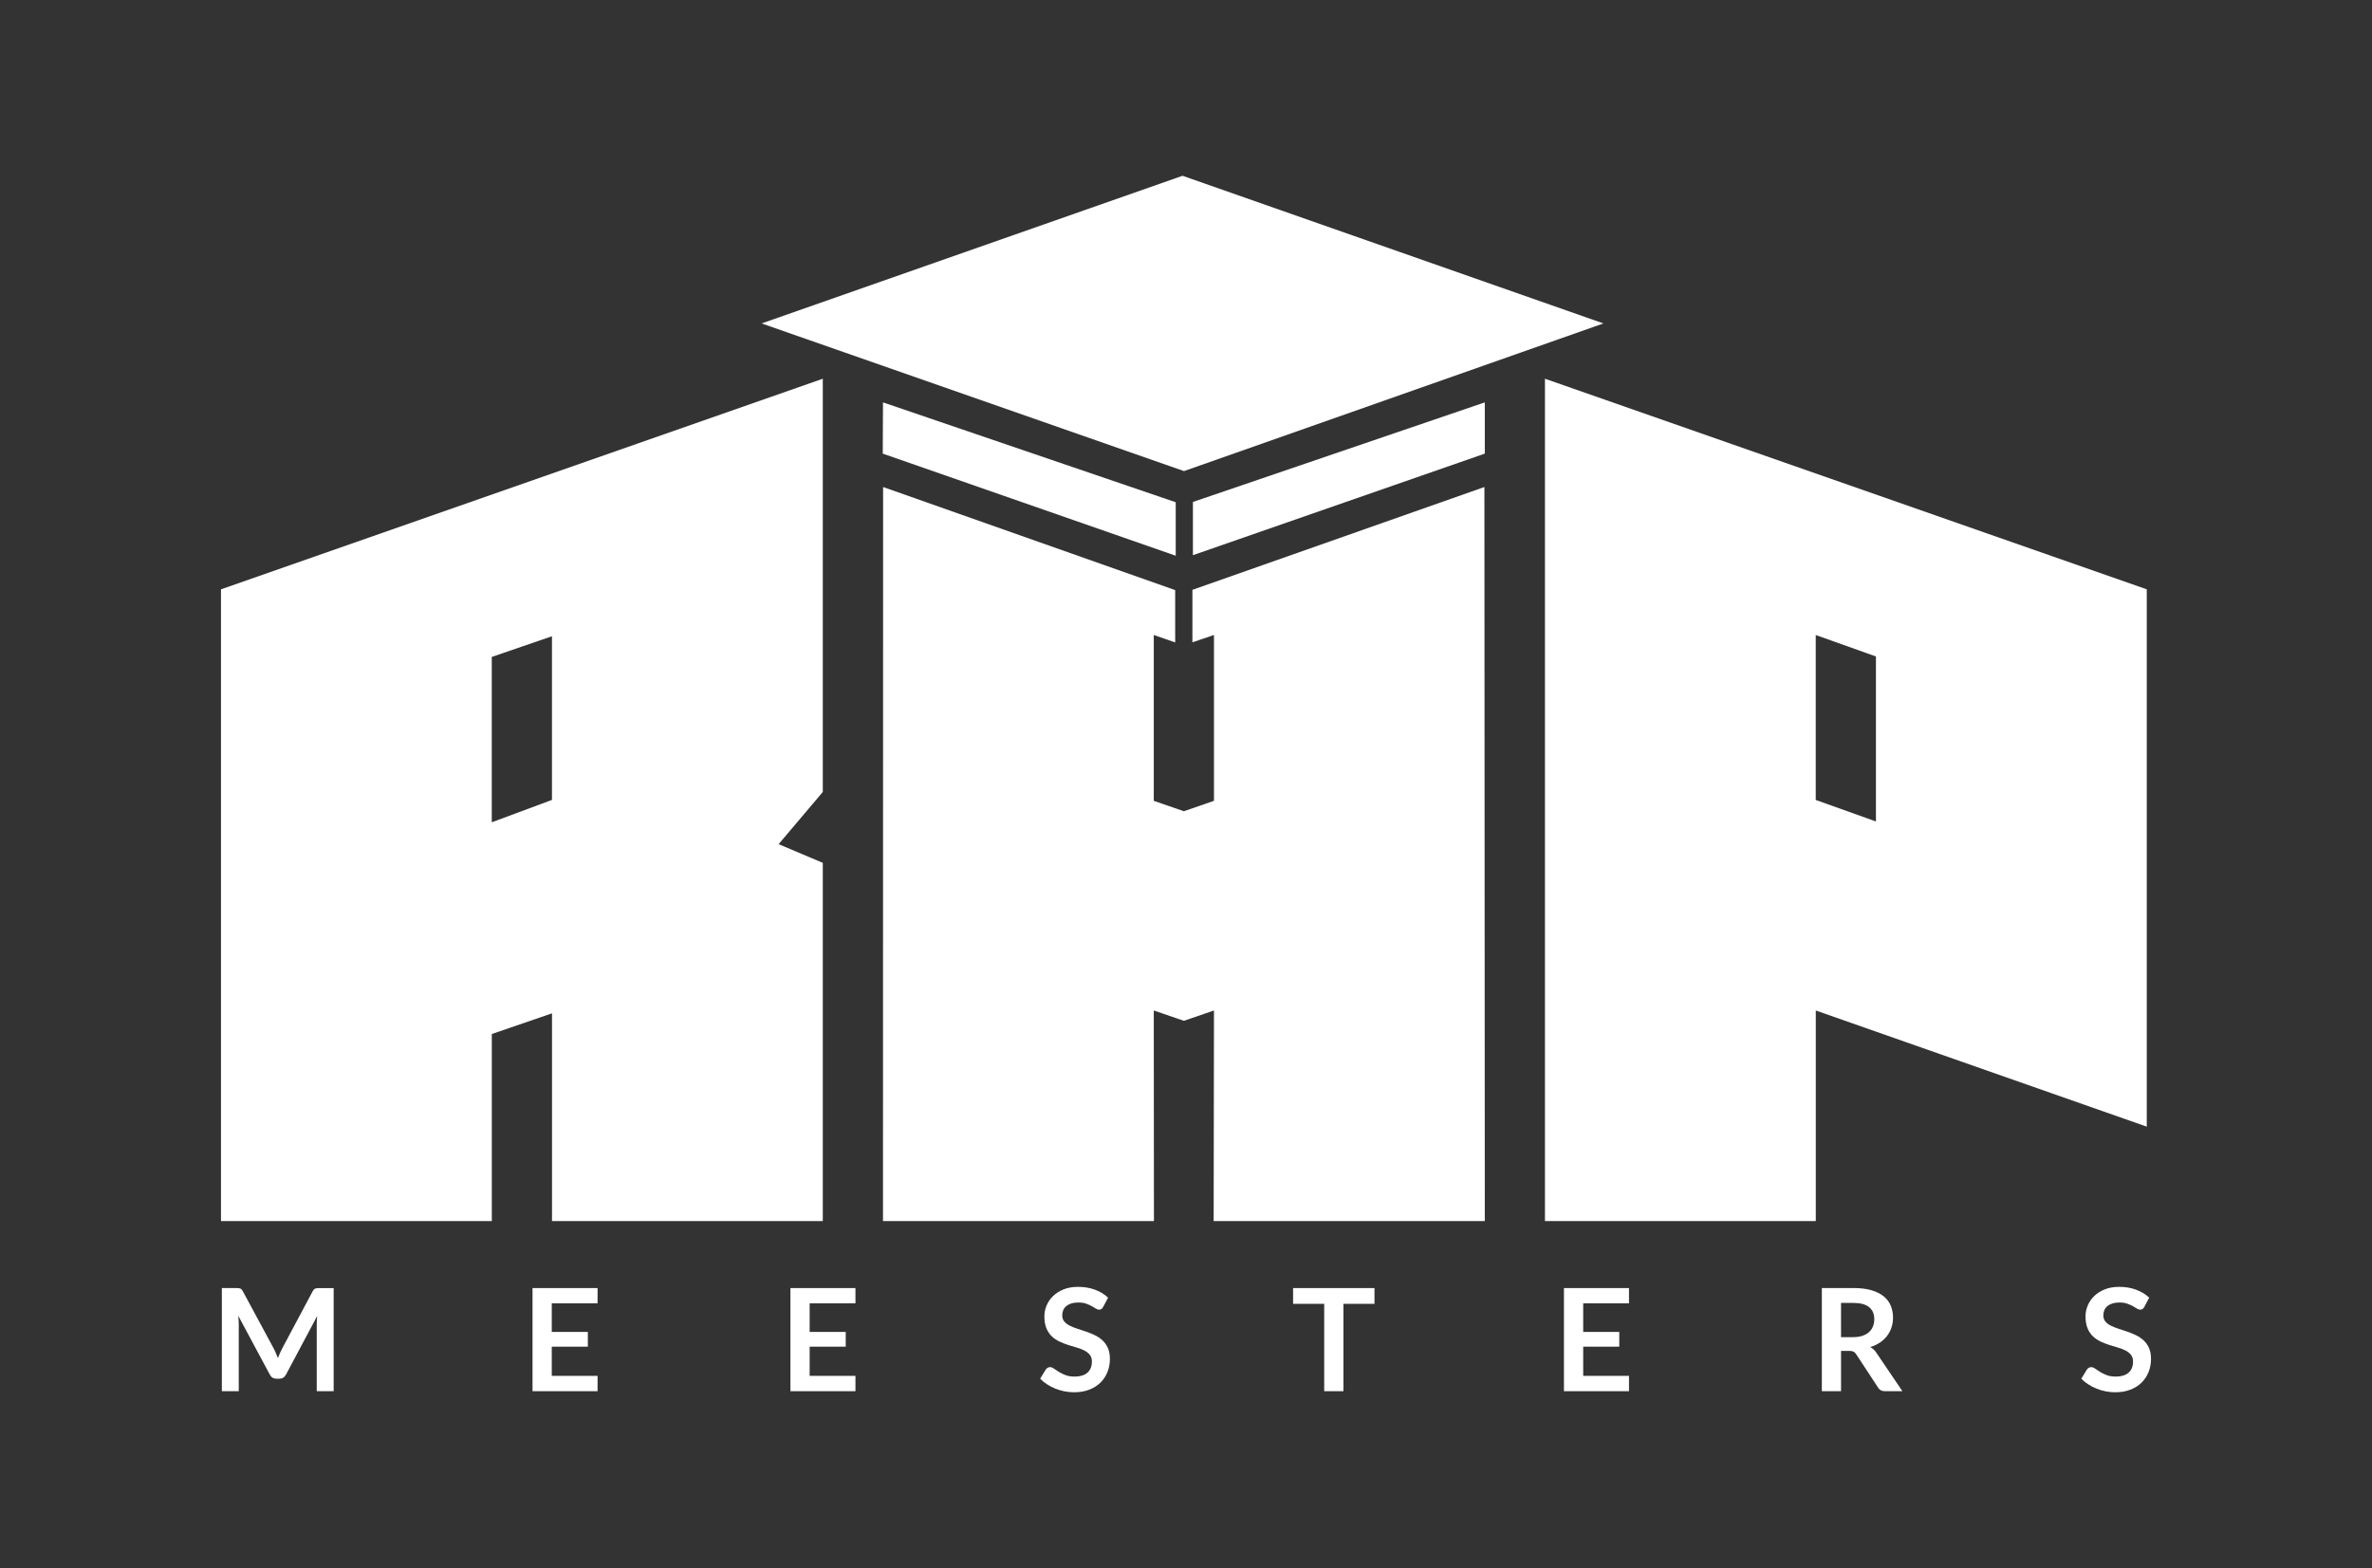
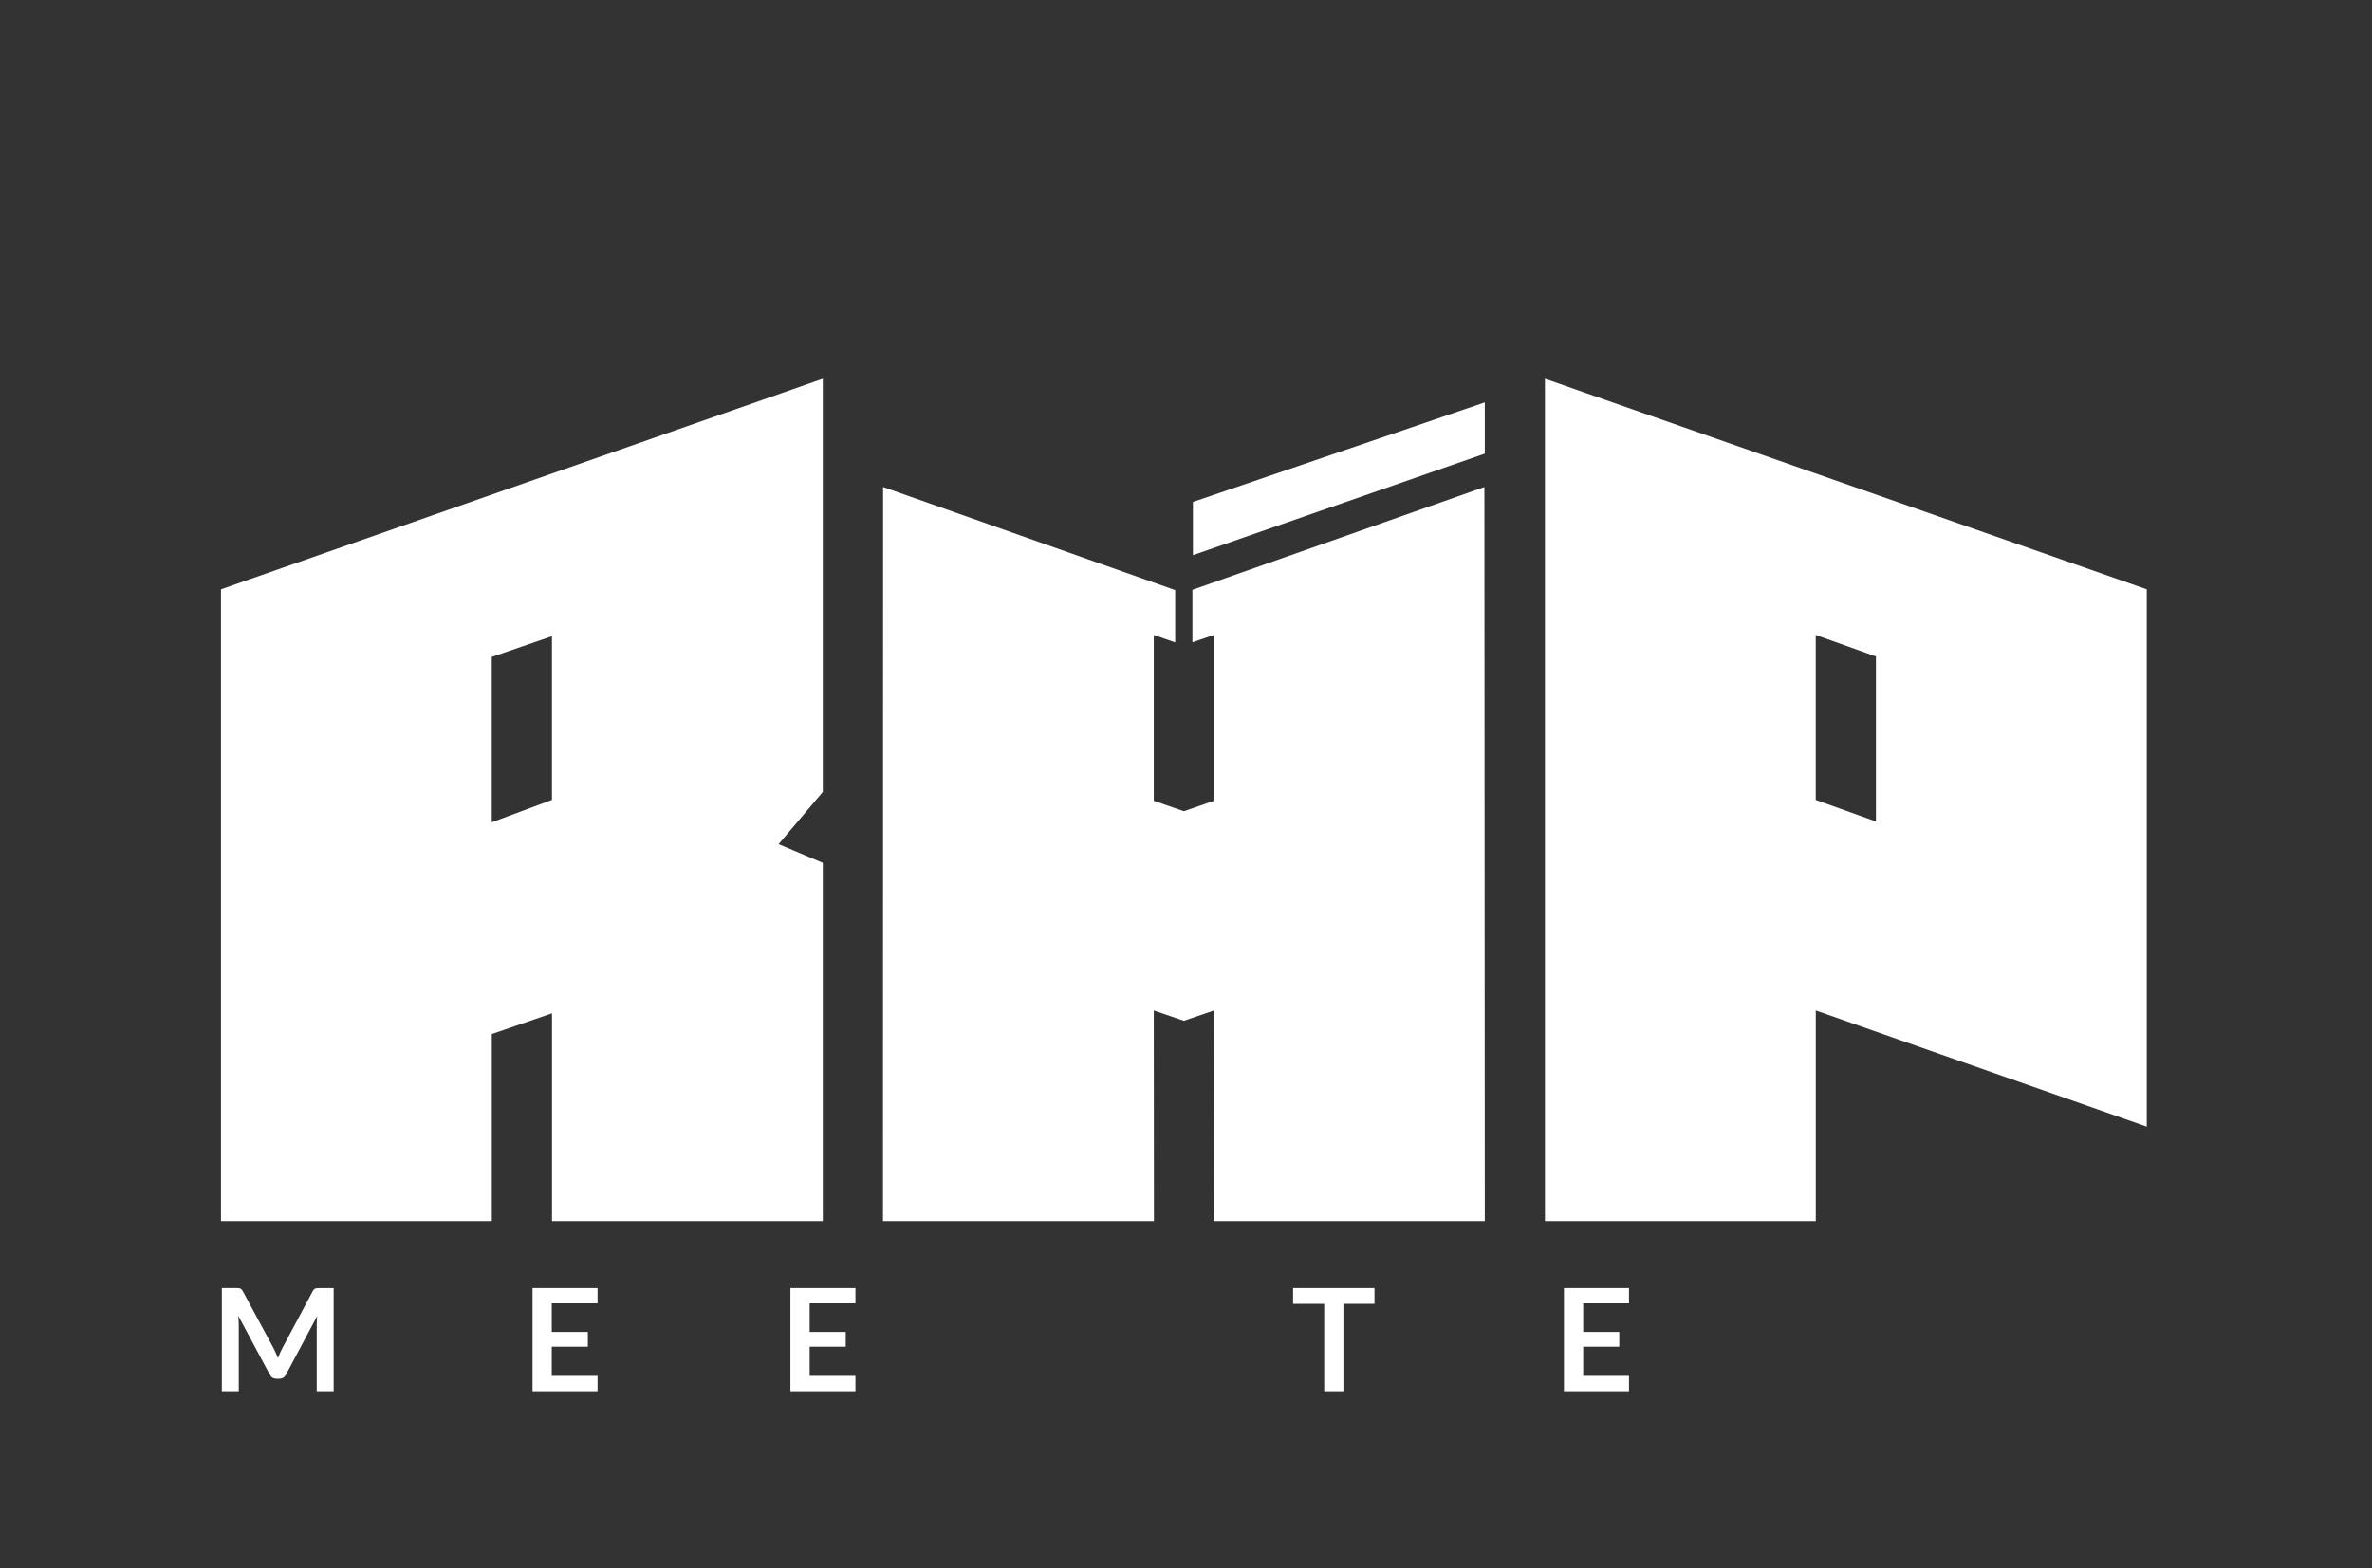
<svg xmlns="http://www.w3.org/2000/svg" id="Rapmeesters" viewBox="0 0 602.92 398.68">
  <rect x="0" y="0" width="602.92" height="398.68" fill="#333333" stroke="none" />
  <defs>
    <style>.cls-1{fill:#fff;}</style>
  </defs>
  <path class="cls-1" d="M392.7,96.29v214.16h68.84v-53.54l84.13,29.53v-136.61l-152.97-53.54ZM461.53,203.38v-41.93l15.3,5.45v41.95l-15.3-5.47Z" />
  <path class="cls-1" d="M197.91,214.62l11.23-13.27v-105.06l-152.97,53.54v160.62h68.84v-47.56l15.3-5.26v52.82h68.83s0-91.08,0-91.08l-11.23-4.75ZM140.3,203.37l-15.3,5.69v-42.04l15.3-5.26v41.6Z" />
-   <polygon class="cls-1" points="407.56 82.23 300.58 44.69 193.59 82.23 300.95 119.77 407.56 82.23" />
  <polygon class="cls-1" points="303.22 141.15 377.41 115.33 377.41 102.3 303.22 127.62 303.22 141.15" />
-   <polygon class="cls-1" points="298.85 127.69 224.44 102.3 224.38 115.33 298.85 141.29 298.85 127.69" />
  <path class="cls-1" d="M84.81,327.48v26.22h-4.3v-16.93c0-.68.04-1.41.11-2.19l-7.92,14.88c-.38.71-.95,1.07-1.72,1.07h-.69c-.77,0-1.35-.35-1.72-1.07l-8.01-14.94c.04.4.07.79.09,1.18.02.39.04.74.04,1.07v16.93h-4.3v-26.22h3.68c.22,0,.41,0,.56.02.16.01.3.04.43.09.13.05.24.13.35.24.1.11.2.25.3.43l7.85,14.56c.21.39.4.79.57,1.2.18.41.35.83.52,1.27.17-.45.34-.88.52-1.3.18-.42.38-.82.58-1.2l7.74-14.52c.1-.18.2-.33.31-.43.11-.11.23-.19.35-.24.13-.05.27-.08.43-.09.16-.01.34-.02.56-.02h3.68Z" />
  <path class="cls-1" d="M140.25,331.36v7.27h9.17v3.75h-9.17v7.42h11.64v3.9h-16.53v-26.22h16.53v3.88h-11.64Z" />
  <path class="cls-1" d="M205.8,331.36v7.27h9.17v3.75h-9.17v7.42h11.64v3.9h-16.53v-26.22h16.53v3.88h-11.64Z" />
-   <path class="cls-1" d="M280.42,332.25c-.14.25-.3.44-.46.55-.16.12-.37.17-.61.17s-.53-.09-.82-.28c-.3-.19-.65-.4-1.06-.63-.41-.23-.89-.44-1.44-.63-.55-.19-1.2-.28-1.95-.28-.68,0-1.27.08-1.78.24-.51.16-.93.39-1.28.68-.34.29-.6.64-.77,1.04-.17.41-.25.85-.25,1.33,0,.62.17,1.13.52,1.54.35.41.8.76,1.37,1.05.57.29,1.22.55,1.94.78.73.23,1.47.48,2.23.74.76.26,1.5.56,2.23.91.72.35,1.37.78,1.94,1.31.57.52,1.02,1.17,1.37,1.93.34.76.52,1.69.52,2.77,0,1.18-.2,2.29-.61,3.33-.41,1.03-1,1.93-1.78,2.7-.78.77-1.73,1.37-2.86,1.81s-2.41.66-3.86.66c-.83,0-1.66-.08-2.46-.24-.81-.16-1.59-.4-2.33-.7-.74-.3-1.44-.66-2.09-1.09-.65-.42-1.23-.89-1.74-1.42l1.43-2.34c.12-.17.28-.31.47-.43.19-.11.4-.17.62-.17.3,0,.63.12.98.37.35.25.77.52,1.25.83.48.3,1.05.58,1.7.83.65.25,1.42.37,2.33.37,1.39,0,2.47-.33,3.23-.99.76-.66,1.14-1.61,1.14-2.84,0-.69-.17-1.25-.52-1.69-.35-.44-.8-.8-1.37-1.1-.57-.3-1.22-.55-1.94-.75-.72-.21-1.46-.43-2.21-.67-.75-.24-1.49-.53-2.21-.87-.73-.34-1.37-.78-1.94-1.32-.57-.55-1.02-1.22-1.37-2.04-.34-.82-.52-1.82-.52-3.02,0-.95.19-1.89.57-2.79.38-.91.93-1.71,1.66-2.41.73-.7,1.62-1.26,2.68-1.69,1.06-.42,2.28-.63,3.66-.63,1.55,0,2.97.24,4.28.72s2.42,1.16,3.34,2.03l-1.22,2.3Z" />
  <path class="cls-1" d="M349.37,331.49h-7.9v22.21h-4.88v-22.21h-7.91v-4.01h20.69v4.01Z" />
  <path class="cls-1" d="M402.42,331.36v7.27h9.17v3.75h-9.17v7.42h11.64v3.9h-16.53v-26.22h16.53v3.88h-11.64Z" />
-   <path class="cls-1" d="M483.55,353.7h-4.41c-.84,0-1.44-.33-1.81-.98l-5.51-8.4c-.21-.31-.43-.54-.68-.67-.25-.13-.61-.2-1.1-.2h-2.08v10.24h-4.88v-26.22h7.99c1.78,0,3.3.18,4.58.55,1.28.37,2.32.89,3.14,1.55.82.66,1.42,1.46,1.8,2.38.39.92.58,1.94.58,3.05,0,.88-.13,1.72-.39,2.5-.26.79-.63,1.5-1.12,2.14-.49.64-1.09,1.2-1.81,1.69-.72.48-1.54.86-2.46,1.14.31.18.6.4.87.64.27.25.51.54.72.88l6.56,9.68ZM471.01,339.96c.91,0,1.72-.12,2.4-.35.68-.23,1.24-.55,1.68-.95.44-.41.77-.88.99-1.44s.33-1.17.33-1.83c0-1.33-.44-2.35-1.32-3.06-.87-.71-2.21-1.07-4.01-1.07h-3.12v8.7h3.05Z" />
-   <path class="cls-1" d="M545.06,332.25c-.14.25-.3.44-.46.55-.16.12-.37.17-.61.17s-.53-.09-.83-.28c-.29-.19-.65-.4-1.06-.63s-.89-.44-1.44-.63c-.55-.19-1.2-.28-1.95-.28-.68,0-1.27.08-1.78.24-.51.16-.93.39-1.28.68-.34.29-.6.64-.77,1.04-.17.41-.25.85-.25,1.33,0,.62.18,1.13.52,1.54.34.41.8.76,1.37,1.05.57.29,1.22.55,1.94.78.72.23,1.47.48,2.23.74.76.26,1.5.56,2.23.91.72.35,1.37.78,1.94,1.31.57.52,1.02,1.17,1.37,1.93.34.76.52,1.69.52,2.77,0,1.18-.2,2.29-.61,3.33-.4,1.03-1,1.93-1.77,2.7-.78.77-1.73,1.37-2.86,1.81-1.12.44-2.41.66-3.86.66-.83,0-1.65-.08-2.46-.24-.81-.16-1.59-.4-2.33-.7-.74-.3-1.44-.66-2.09-1.09-.65-.42-1.23-.89-1.74-1.42l1.43-2.34c.12-.17.28-.31.47-.43.19-.11.4-.17.62-.17.3,0,.63.12.98.37.35.25.77.52,1.25.83.49.3,1.05.58,1.7.83.65.25,1.43.37,2.33.37,1.39,0,2.47-.33,3.23-.99s1.14-1.61,1.14-2.84c0-.69-.18-1.25-.52-1.69-.34-.44-.8-.8-1.37-1.1-.57-.3-1.22-.55-1.94-.75-.72-.21-1.46-.43-2.21-.67-.75-.24-1.49-.53-2.21-.87-.72-.34-1.37-.78-1.94-1.32-.57-.55-1.03-1.22-1.37-2.04-.34-.82-.52-1.82-.52-3.02,0-.95.19-1.89.57-2.79.38-.91.93-1.71,1.66-2.41.72-.7,1.62-1.26,2.68-1.69,1.06-.42,2.28-.63,3.66-.63,1.55,0,2.98.24,4.28.72,1.31.48,2.42,1.16,3.34,2.03l-1.22,2.3Z" />
  <polygon class="cls-1" points="377.41 310.45 377.31 123.82 303.09 149.96 303.09 163.3 308.57 161.44 308.57 203.6 300.92 206.25 293.27 203.6 293.27 161.44 298.71 163.33 298.71 150.03 224.47 123.82 224.44 310.45 293.31 310.44 293.27 256.91 300.92 259.53 308.57 256.91 308.49 310.44 377.41 310.45" />
</svg>